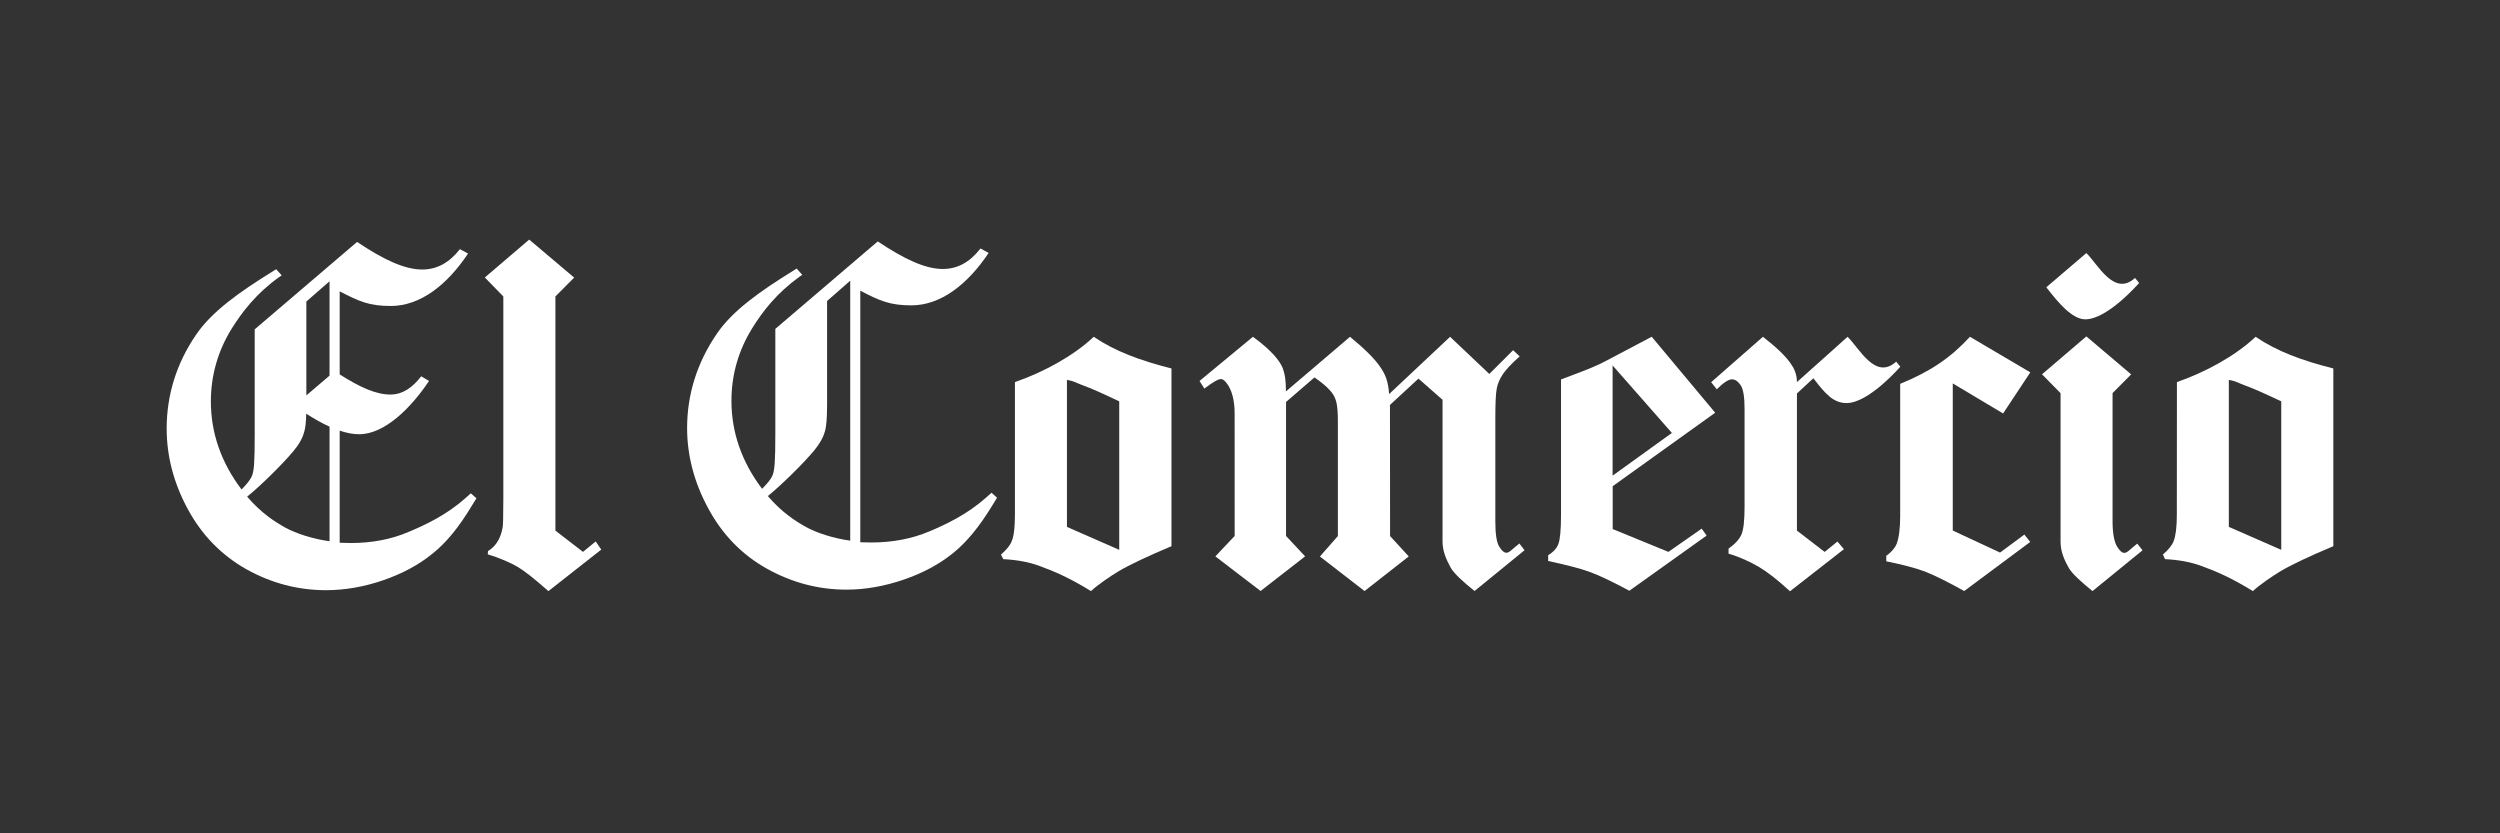
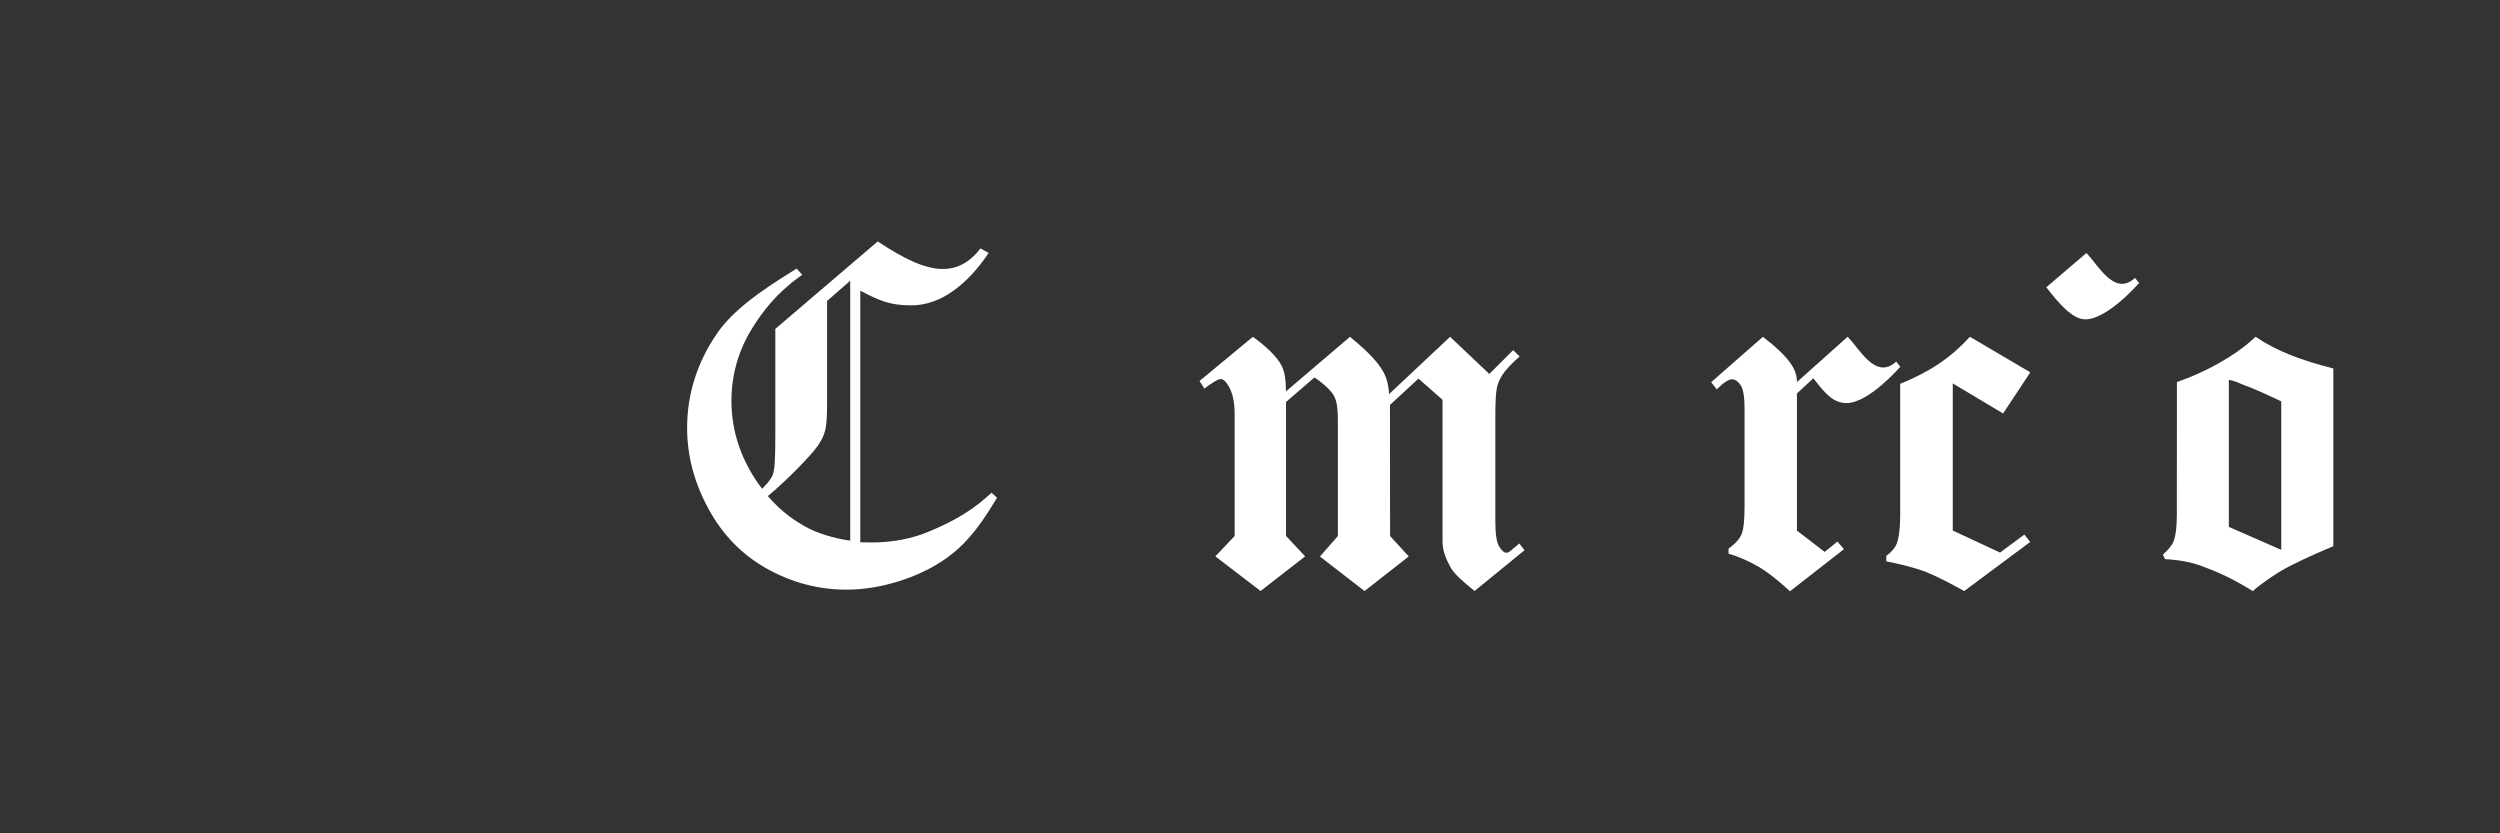
<svg xmlns="http://www.w3.org/2000/svg" width="120" height="40" viewBox="0 0 120 40" fill="none">
  <rect x="0" y="0" width="120" height="40" fill="#333333" stroke="none" />
-   <path d="M77.405 17.542L80.251 20.781L77.405 22.831V17.542ZM76.782 17.477C76.335 17.687 75.607 17.963 74.929 18.212V24.691C74.929 25.414 74.887 25.881 74.804 26.104C74.725 26.323 74.557 26.5 74.312 26.651V26.927C75.164 27.113 75.872 27.288 76.333 27.462C76.794 27.631 77.492 27.97 78.208 28.356L81.918 25.708L81.681 25.375L80.083 26.49L77.409 25.395V23.337L82.329 19.811L79.282 16.164C78.079 16.793 77.102 17.324 76.782 17.477C77.102 17.324 76.782 17.477 76.782 17.477Z" fill="white" />
  <path d="M94.558 16.166L97.455 17.873L96.148 19.847L93.733 18.404V25.465L96.002 26.524L97.169 25.659L97.449 26.014L94.281 28.37C93.587 27.98 92.891 27.627 92.4 27.435C91.908 27.251 91.253 27.086 90.541 26.943V26.68C90.79 26.5 90.954 26.31 91.039 26.104C91.15 25.814 91.209 25.364 91.209 24.754V18.424C92.651 17.836 93.626 17.176 94.558 16.166C93.626 17.176 94.558 16.166 94.558 16.166Z" fill="white" />
  <path d="M107.744 18.495C108.114 18.628 108.614 18.845 109.5 19.265V26.392L106.984 25.291V18.234C107.35 18.299 107.487 18.404 107.744 18.495C107.487 18.404 107.744 18.495 107.744 18.495ZM108.268 16.166C107.275 17.109 105.806 17.885 104.492 18.34L104.488 24.703C104.488 25.301 104.433 25.728 104.334 25.977C104.263 26.167 104.093 26.381 103.818 26.62L103.923 26.839C104.581 26.872 105.169 26.978 105.689 27.174C106.379 27.425 107.087 27.727 108.137 28.372C108.476 28.058 109.11 27.629 109.474 27.413C109.959 27.123 110.918 26.667 112 26.218V17.687C110.479 17.301 109.294 16.862 108.268 16.166C109.294 16.862 108.268 16.166 108.268 16.166Z" fill="white" />
-   <path d="M51.975 18.495C52.346 18.628 52.841 18.845 53.723 19.265V26.392L51.213 25.291V18.234C51.581 18.299 51.717 18.404 51.975 18.495C51.717 18.404 51.975 18.495 51.975 18.495ZM52.499 16.166C51.5 17.109 50.038 17.885 48.717 18.34V24.703C48.717 25.301 48.668 25.728 48.563 25.977C48.492 26.167 48.32 26.381 48.047 26.62L48.157 26.839C48.81 26.872 49.403 26.978 49.918 27.174C50.604 27.425 51.32 27.727 52.366 28.372C52.704 28.058 53.339 27.629 53.705 27.413C54.192 27.123 55.153 26.667 56.231 26.218V17.687C54.712 17.301 53.525 16.862 52.499 16.166C53.525 16.862 52.499 16.166 52.499 16.166Z" fill="white" />
-   <path d="M28.592 25.99L27.983 26.49L26.66 25.471V14.228L27.56 13.325L25.402 11.5L23.272 13.319L24.16 14.23V23.974C24.16 24.867 24.144 25.212 24.13 25.302C24.085 25.559 24.009 25.784 23.895 25.973C23.786 26.165 23.626 26.327 23.424 26.453L23.412 26.61C23.946 26.764 24.53 27.021 24.852 27.213C25.178 27.405 25.667 27.793 26.323 28.373L28.861 26.38L28.592 25.99Z" fill="white" />
  <path d="M47.593 23.652L47.322 23.893C46.422 24.689 45.441 25.155 44.607 25.508C43.774 25.859 42.843 26.039 41.826 26.039L41.294 26.029V13.953C42.231 14.443 42.726 14.657 43.744 14.657C45.16 14.657 46.446 13.65 47.455 12.141L47.063 11.927C46.549 12.591 45.954 12.911 45.255 12.911C44.405 12.911 43.394 12.431 42.132 11.588L37.216 15.786V20.811C37.216 22.163 37.182 22.539 37.091 22.794C36.998 23.064 36.579 23.462 36.579 23.462C35.608 22.177 35.109 20.758 35.109 19.243C35.109 17.995 35.444 16.823 36.102 15.76C36.614 14.935 37.277 14.077 38.367 13.289L38.509 13.193L38.24 12.891L38.112 12.972C36.46 13.989 35.157 14.922 34.417 16.007C33.464 17.393 32.981 18.923 32.981 20.548C32.981 21.865 33.323 23.168 34 24.409C34.67 25.655 35.614 26.629 36.808 27.295C37.999 27.962 39.285 28.303 40.629 28.303C41.539 28.303 42.465 28.136 43.386 27.819C44.31 27.503 45.105 27.072 45.762 26.537C46.416 26.006 47.014 25.271 47.631 24.26L47.858 23.891L47.593 23.652ZM40.809 25.951C40.014 25.845 39.17 25.569 38.669 25.285C38.197 25.02 37.534 24.605 36.856 23.811C37.479 23.309 38.535 22.273 39.065 21.642C39.338 21.316 39.516 20.999 39.595 20.705C39.664 20.489 39.7 20.062 39.7 19.417V14.447L40.811 13.473V25.951H40.809Z" fill="white" />
  <path d="M88.684 16.166L86.253 18.34C86.253 17.946 86.099 17.654 85.957 17.454C85.697 17.072 85.237 16.647 84.621 16.166L82.135 18.346L82.406 18.687C82.699 18.389 82.966 18.207 83.134 18.207C83.281 18.207 83.421 18.299 83.552 18.491C83.678 18.675 83.739 19.057 83.739 19.627V24.309C83.739 24.97 83.692 25.41 83.595 25.642C83.496 25.877 83.291 26.106 82.97 26.334V26.577C83.445 26.708 84.036 26.978 84.434 27.217C84.835 27.453 85.335 27.841 85.919 28.381L88.508 26.361L88.197 25.994L87.584 26.492L86.253 25.469V18.887L87.042 18.156C87.608 18.896 87.998 19.347 88.636 19.347C89.71 19.347 91.215 17.601 91.215 17.601L91.016 17.358C90.015 18.277 89.23 16.688 88.684 16.166C89.23 16.688 88.684 16.166 88.684 16.166Z" fill="white" />
-   <path d="M22.6 23.678L22.331 23.919C21.431 24.715 20.452 25.181 19.616 25.53C18.785 25.889 17.851 26.065 16.839 26.065L16.305 26.052V20.67C16.623 20.78 16.934 20.843 17.242 20.843C18.472 20.843 19.74 19.565 20.593 18.285L20.219 18.062C19.782 18.622 19.319 18.938 18.73 18.938C18.057 18.938 17.274 18.591 16.305 17.971V13.985C17.242 14.471 17.731 14.687 18.753 14.687C20.175 14.687 21.459 13.68 22.466 12.171L22.076 11.959C21.562 12.617 20.966 12.937 20.268 12.937C19.418 12.937 18.403 12.461 17.141 11.612L12.226 15.808V20.837C12.226 22.189 12.195 22.563 12.104 22.818C12.011 23.09 11.594 23.494 11.594 23.494C10.617 22.206 10.122 20.784 10.122 19.269C10.122 18.02 10.458 16.849 11.115 15.784C11.629 14.965 12.29 14.099 13.378 13.315L13.522 13.217L13.255 12.923L13.13 13.002C11.477 14.021 10.178 14.953 9.432 16.037C8.477 17.419 8 18.947 8 20.574C8 21.895 8.34 23.194 9.013 24.435C9.687 25.685 10.636 26.653 11.825 27.323C13.016 27.99 14.303 28.329 15.648 28.329C16.554 28.329 17.48 28.168 18.403 27.849C19.321 27.531 20.12 27.102 20.777 26.561C21.431 26.036 22.03 25.301 22.642 24.284L22.869 23.919L22.6 23.678ZM15.818 13.501V18.03L14.705 18.979V14.473L15.818 13.501ZM13.674 25.315C13.202 25.048 12.539 24.631 11.863 23.839C12.488 23.337 13.542 22.301 14.07 21.671C14.351 21.342 14.525 21.027 14.6 20.731C14.659 20.566 14.689 20.276 14.699 19.859C15.061 20.088 15.435 20.306 15.818 20.48V25.979C15.025 25.875 14.184 25.599 13.674 25.315C14.184 25.599 13.674 25.315 13.674 25.315Z" fill="white" />
  <path d="M71.487 17.95L72.63 16.809L72.944 17.107C72.531 17.474 72.258 17.768 72.116 17.993C71.973 18.212 71.884 18.436 71.843 18.655C71.801 18.873 71.776 19.331 71.776 20.023V25.026C71.776 25.63 71.837 26.032 71.96 26.234C72.08 26.43 72.197 26.532 72.306 26.532C72.454 26.532 72.551 26.386 72.929 26.087L73.178 26.41L70.779 28.368C70.245 27.944 69.798 27.535 69.638 27.255C69.412 26.843 69.242 26.453 69.242 25.989V19.19L68.087 18.173L66.718 19.437L66.724 25.73L67.62 26.708L65.498 28.37L63.356 26.712L64.218 25.73V20.217C64.218 19.435 64.129 19.196 64.037 19.014C63.904 18.761 63.594 18.459 63.095 18.116L61.73 19.294V25.726L62.646 26.706L60.508 28.368L58.337 26.706L59.264 25.726L59.262 19.827C59.262 19.214 59.128 18.777 58.958 18.506C58.829 18.301 58.714 18.195 58.605 18.195C58.471 18.195 58.212 18.348 57.809 18.651L57.577 18.287L60.14 16.166C60.629 16.519 60.949 16.821 61.143 17.035C61.359 17.276 61.525 17.513 61.592 17.734C61.667 17.956 61.725 18.218 61.725 18.787L64.8 16.166C65.506 16.743 65.983 17.225 66.23 17.583C66.493 17.96 66.631 18.271 66.677 18.916L69.604 16.166L71.487 17.95Z" fill="white" />
  <path d="M98.223 13.789C98.794 14.526 99.461 15.328 100.096 15.328C101.172 15.328 102.677 13.582 102.677 13.582L102.481 13.341C101.48 14.264 100.689 12.67 100.145 12.147L98.223 13.789Z" fill="white" />
-   <path d="M102.589 26.093C102.214 26.389 102.113 26.538 101.966 26.538C101.856 26.538 101.743 26.436 101.624 26.242C101.496 26.04 101.403 25.64 101.403 25.032V18.869L102.295 17.97L100.145 16.147L98.017 17.966L98.907 18.873V25.995C98.907 26.461 99.071 26.851 99.302 27.261C99.464 27.541 99.909 27.943 100.439 28.372L102.842 26.414L102.589 26.093Z" fill="white" />
</svg>